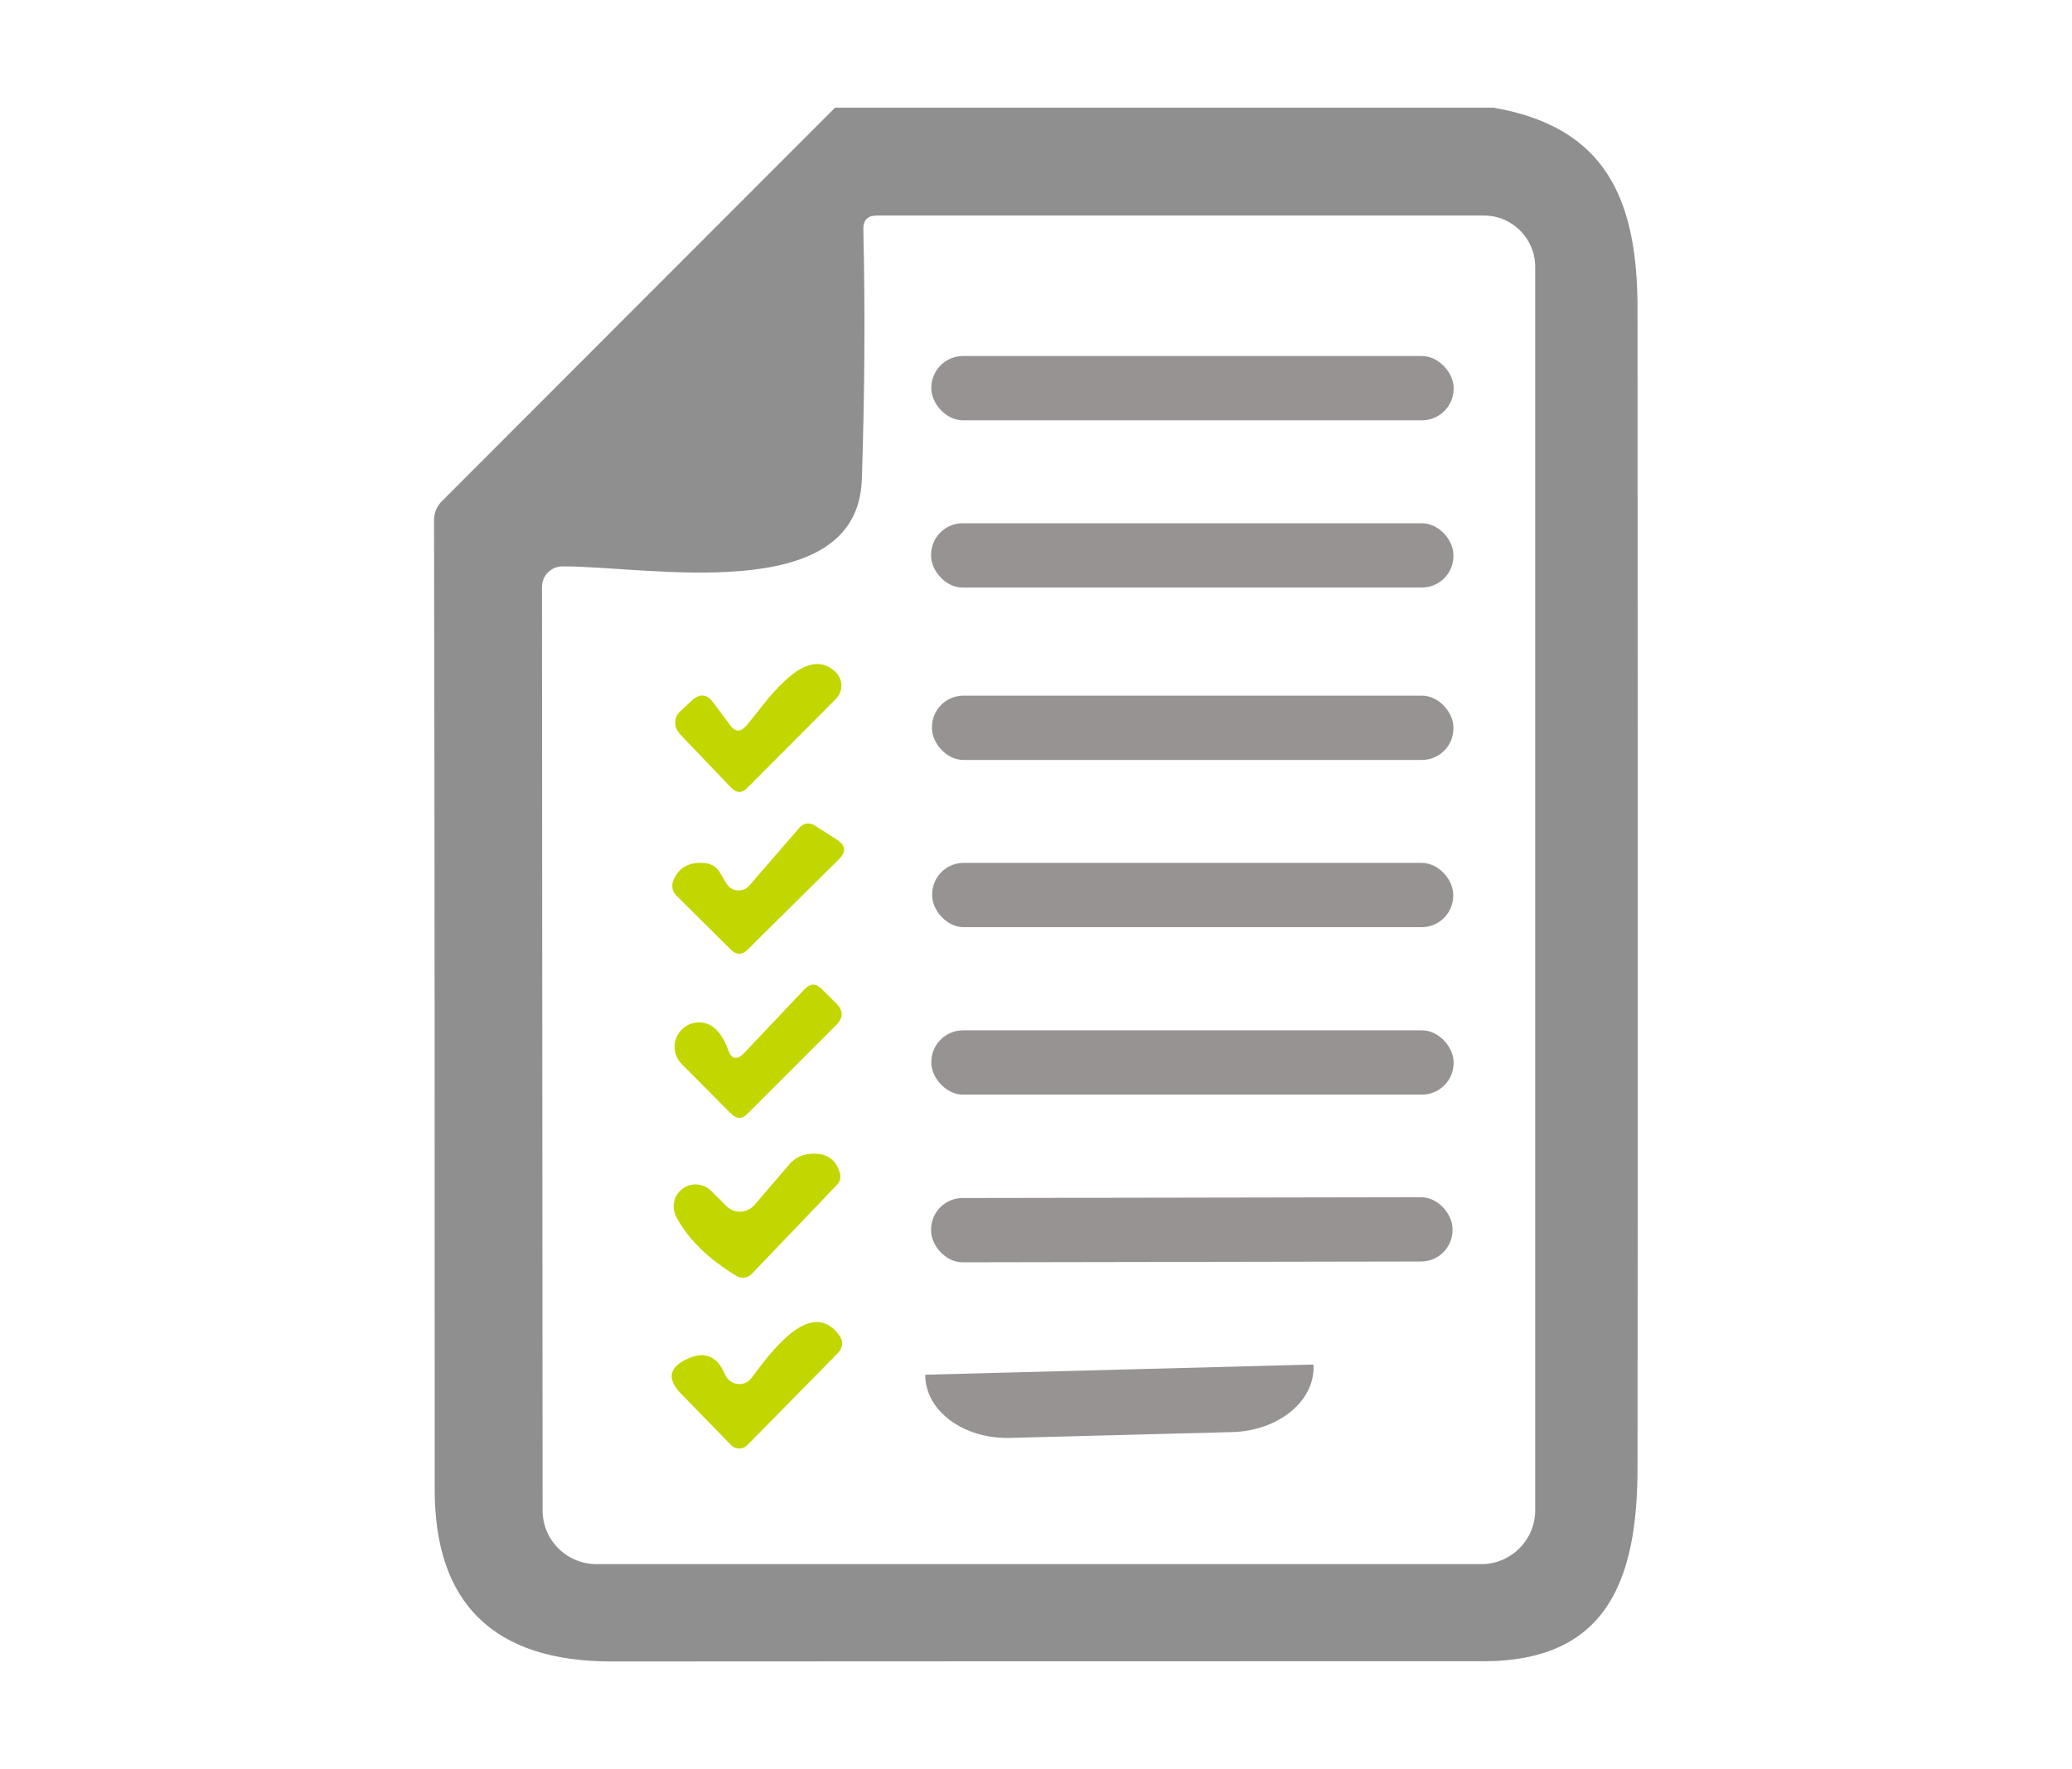
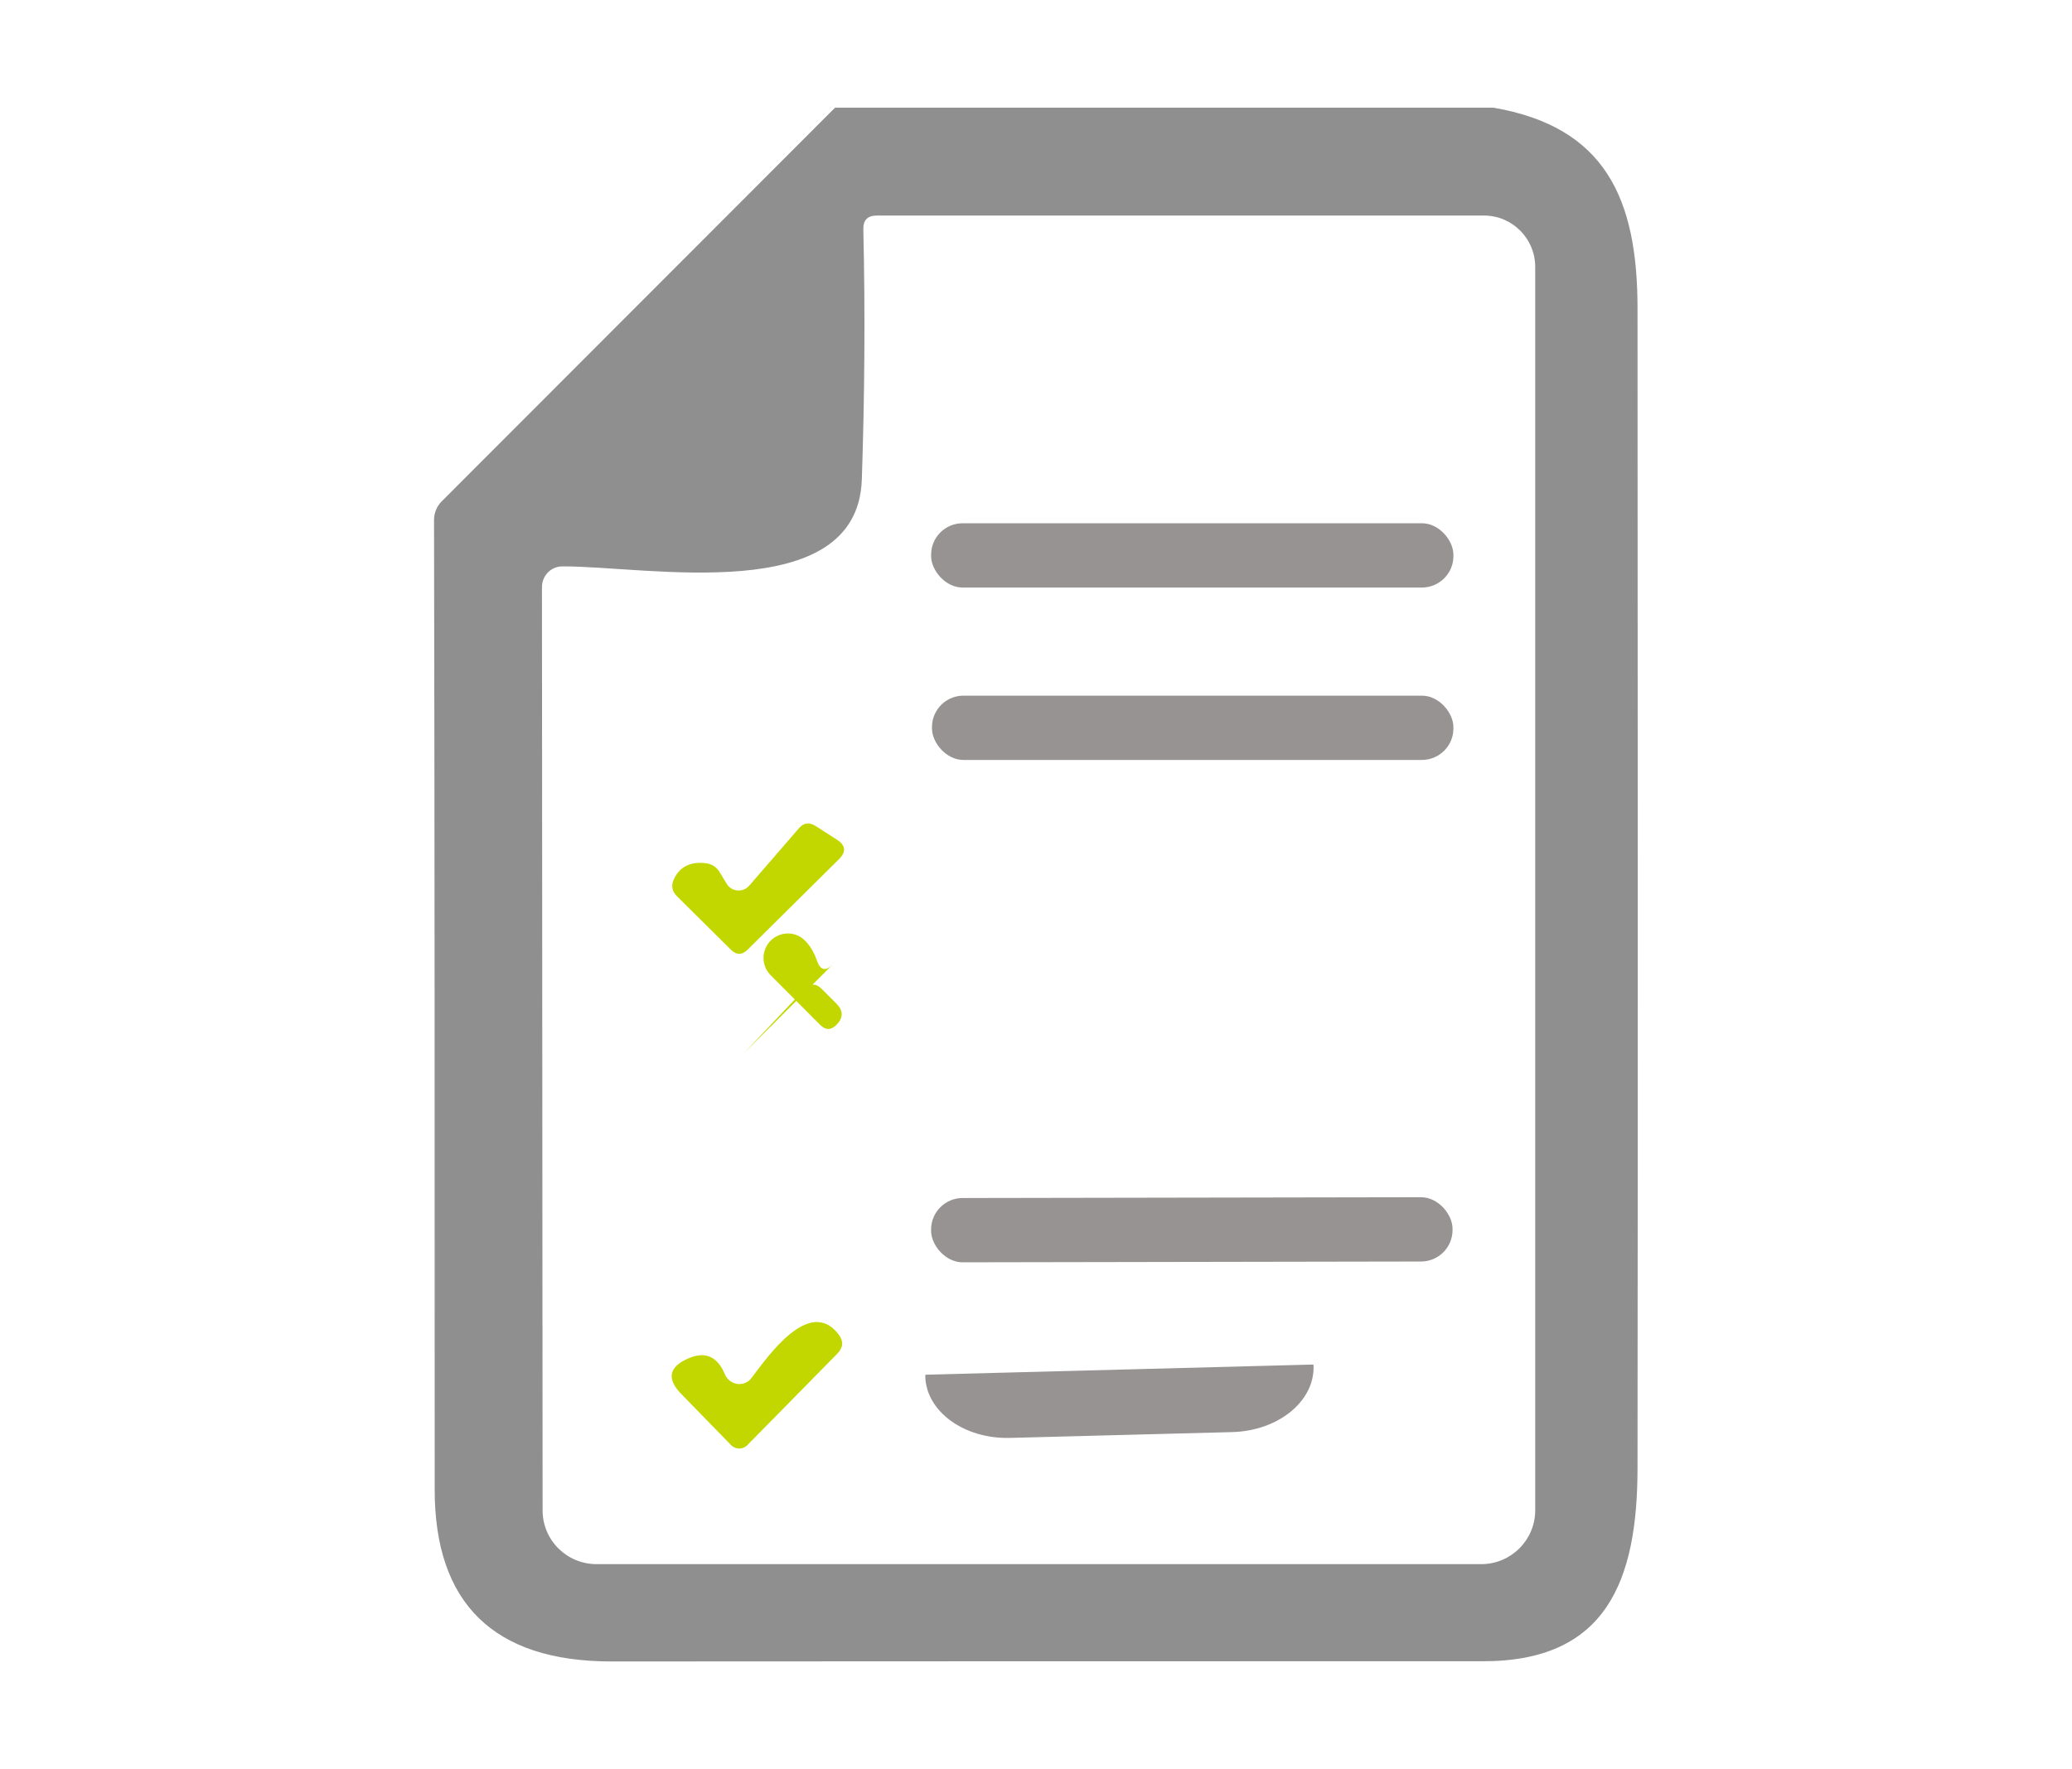
<svg xmlns="http://www.w3.org/2000/svg" id="Layer_2" data-name="Layer 2" viewBox="0 0 96 82">
  <defs>
    <style>
      .cls-1 {
        fill: #c2d700;
      }

      .cls-1, .cls-2, .cls-3, .cls-4 {
        stroke-width: 0px;
      }

      .cls-2 {
        fill: none;
      }

      .cls-3 {
        fill: #908f8f;
      }

      .cls-4 {
        fill: #989393;
      }
    </style>
  </defs>
  <g id="Layer_2-2" data-name="Layer 2">
    <rect class="cls-2" width="96" height="82" />
    <g>
      <path class="cls-3" d="m38.69,4.99h30.5c5.17.89,6.68,4.19,6.68,9.3.01,17.91.02,35.82,0,53.73,0,5.24-1.44,8.98-7.17,8.97-13.46,0-26.92,0-40.37.01-5.46,0-8.2-2.7-8.19-7.99,0-14.97,0-29.94-.03-44.91,0-.33.13-.64.36-.87L38.69,4.99Zm30.07,5h-28.14c-.42,0-.63.21-.62.64.09,3.87.06,7.74-.07,11.6-.21,5.95-10.01,3.99-13.88,4.02-.52,0-.94.43-.94.96l.03,42.79c0,1.38,1.12,2.49,2.5,2.49h40.99c1.38,0,2.5-1.12,2.5-2.5V12.37c0-1.31-1.06-2.38-2.37-2.38Z" />
-       <rect class="cls-4" x="43.15" y="16.5" width="24.2" height="2.98" rx="1.47" ry="1.47" />
      <rect class="cls-4" x="43.14" y="24.25" width="24.2" height="2.98" rx="1.46" ry="1.46" />
-       <path class="cls-1" d="m31.48,33.98c-.27-.28-.26-.73.02-1,0,0,0,0,0,0l.56-.52c.36-.33.69-.3.98.09l.79,1.06c.23.32.48.33.74.03.8-.9,2.67-3.9,4.14-2.5.35.34.37.89.03,1.24,0,0,0,0-.01.01l-4.1,4.12c-.25.26-.51.26-.76-.01l-2.4-2.51Z" />
      <rect class="cls-4" x="43.18" y="32.24" width="24.16" height="2.98" rx="1.46" ry="1.46" />
      <path class="cls-1" d="m34.71,41.05l2.31-2.67c.22-.25.47-.28.75-.11l1,.64c.41.26.45.56.1.91l-4.23,4.19c-.26.26-.52.26-.78,0l-2.48-2.46c-.25-.24-.3-.51-.15-.82.26-.55.74-.8,1.43-.73.31.03.55.18.7.45l.31.51c.18.3.57.4.88.22.06-.03.11-.08.16-.13Z" />
-       <rect class="cls-4" x="43.19" y="39.99" width="24.14" height="2.98" rx="1.46" ry="1.46" />
-       <path class="cls-1" d="m34.48,48.8l2.79-2.95c.27-.28.53-.29.8-.02l.68.68c.33.33.33.66,0,.99l-4.12,4.12c-.25.25-.5.25-.75,0l-2.31-2.32c-.43-.45-.42-1.16.03-1.6.42-.4,1.07-.43,1.51-.05.26.23.47.56.62.99.16.46.41.51.75.16Z" />
-       <rect class="cls-4" x="43.15" y="47.75" width="24.2" height="2.98" rx="1.47" ry="1.47" />
-       <path class="cls-1" d="m33.66,55.9c.34.34.9.34,1.24,0,.02-.02.03-.03.05-.05l1.64-1.91c.22-.25.5-.4.83-.45.81-.11,1.31.19,1.5.9.05.2,0,.37-.14.52l-3.95,4.13c-.19.2-.49.23-.72.09-1.29-.79-2.22-1.69-2.77-2.72-.27-.49-.1-1.11.39-1.39.4-.22.9-.15,1.23.18l.7.7Z" />
+       <path class="cls-1" d="m34.48,48.8l2.79-2.95c.27-.28.53-.29.8-.02l.68.68c.33.33.33.66,0,.99c-.25.25-.5.25-.75,0l-2.31-2.32c-.43-.45-.42-1.16.03-1.6.42-.4,1.07-.43,1.51-.05.26.23.47.56.62.99.16.46.41.51.75.16Z" />
      <rect class="cls-4" x="43.14" y="55.5" width="24.16" height="2.98" rx="1.46" ry="1.46" transform="translate(-.1 .1) rotate(-.1)" />
      <path class="cls-1" d="m34.82,63.86c.76-1,2.69-3.79,4.04-2.01.23.31.21.6-.06.88l-4.18,4.25c-.2.2-.53.21-.74,0,0,0,0,0,0,0l-2.32-2.38c-.68-.7-.57-1.25.32-1.64.79-.35,1.36-.1,1.71.74.16.37.58.54.94.39.12-.05.22-.13.29-.23Z" />
      <path class="cls-4" d="m60.82,63.24s.04.01.04.03v.05c.04,1.63-1.64,2.99-3.76,3.05l-10.32.27c-2.11.05-3.86-1.22-3.91-2.84v-.05s0-.04.03-.04l17.92-.47Z" />
    </g>
  </g>
</svg>